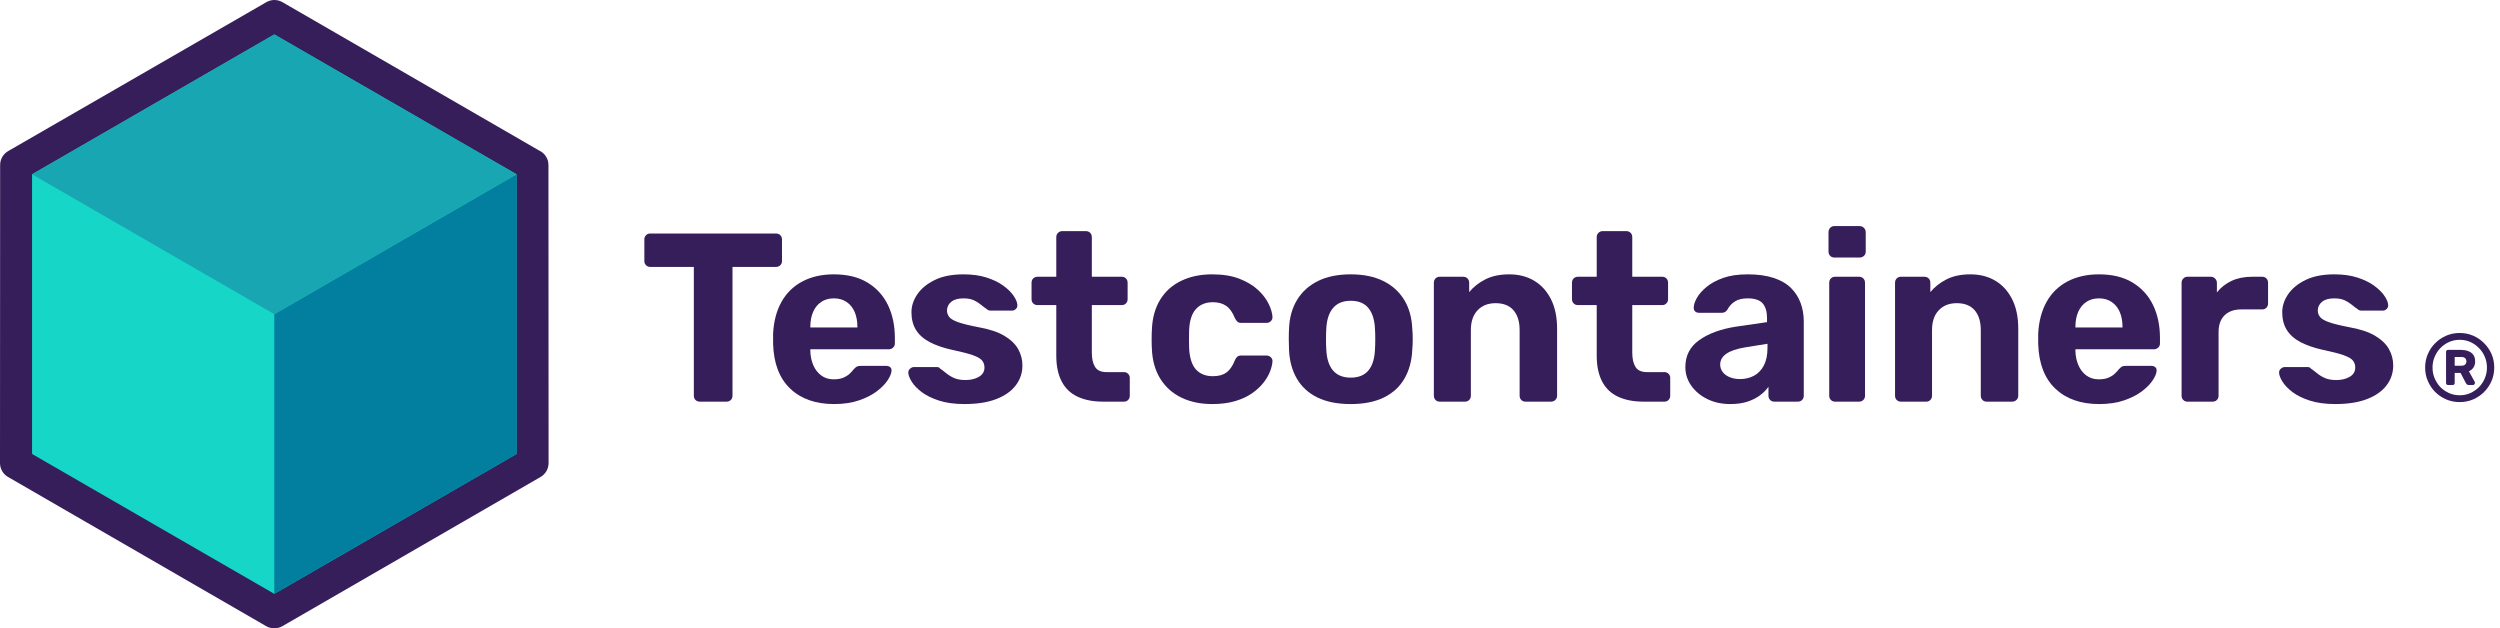
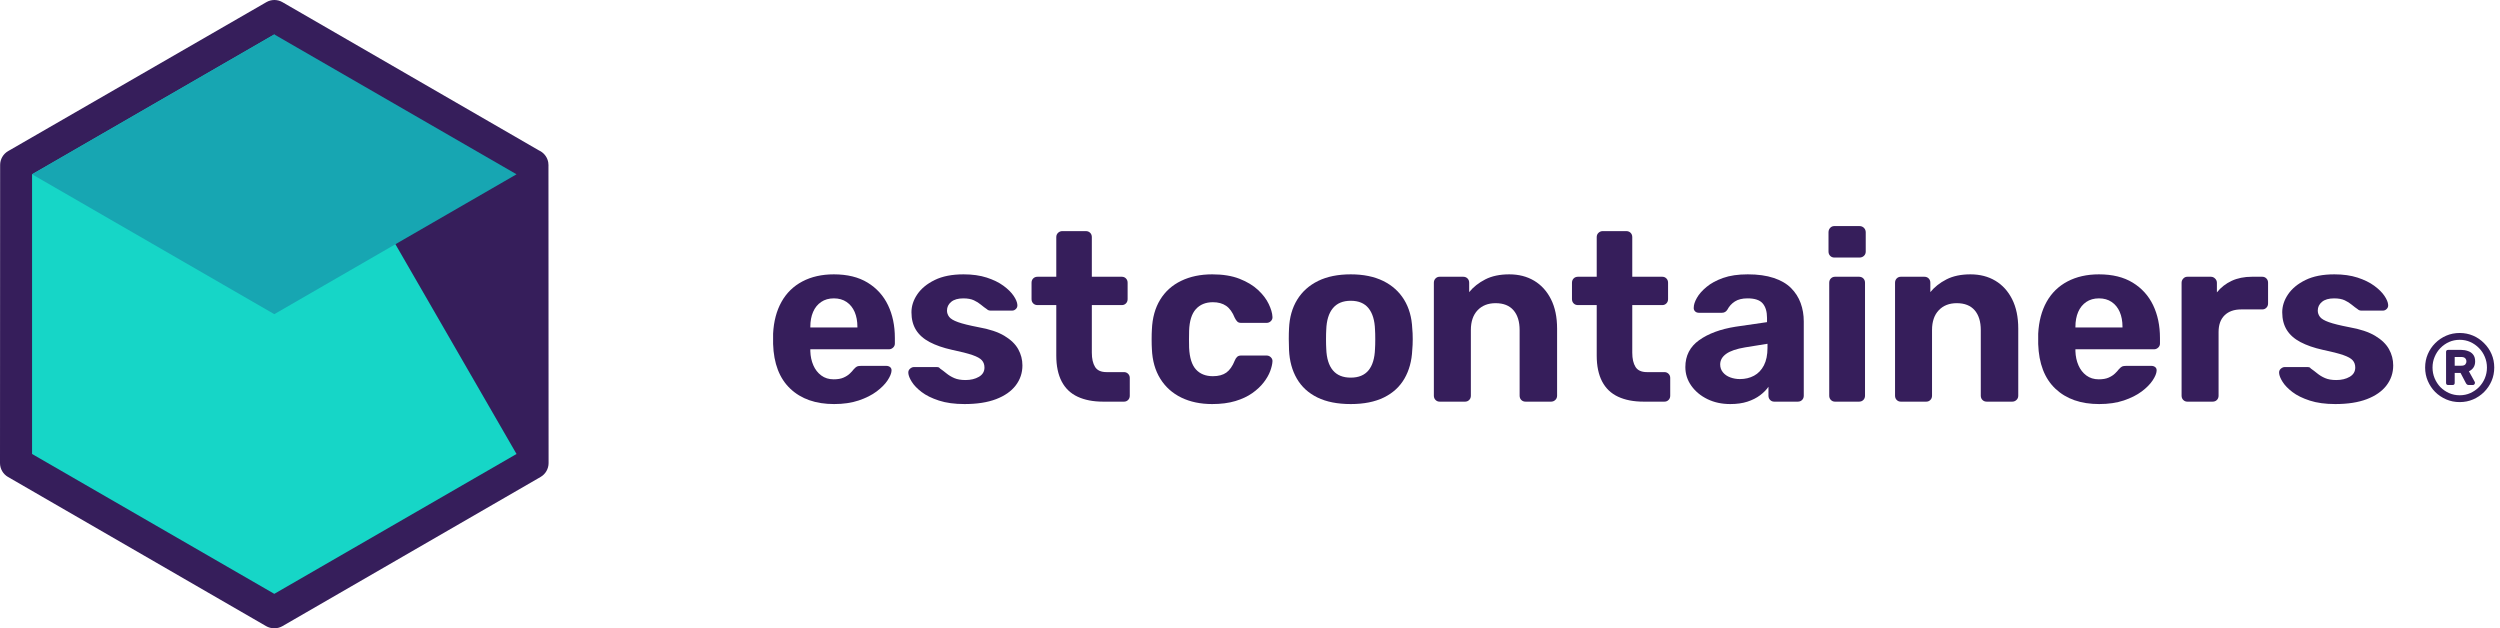
<svg xmlns="http://www.w3.org/2000/svg" width="191" height="48" viewBox="0 0 191 48" fill="none">
  <path fill-rule="evenodd" clip-rule="evenodd" d="M41.902 12.698C41.904 12.671 41.904 12.645 41.904 12.618C41.904 12.545 41.898 12.472 41.885 12.401C41.823 12.045 41.603 11.731 41.284 11.547C41.248 11.526 41.211 11.508 41.174 11.491L21.576 0.164C21.198 -0.055 20.731 -0.055 20.352 0.164L0.623 11.543C0.244 11.761 0.01 12.165 0.01 12.602L6.40046e-08 35.379C-0 35.816 0.233 36.22 0.611 36.439L20.331 47.836C20.517 47.943 20.728 48 20.943 48H20.969C21.184 48 21.395 47.943 21.581 47.836L41.301 36.439C41.679 36.22 41.912 35.816 41.912 35.379L41.902 12.698V12.698Z" fill="#361E5B" />
-   <path d="M20.956 2.63L2.45 13.316V34.684L20.956 45.37L39.462 34.684V13.316L20.956 2.63Z" fill="#16D6C7" />
-   <path d="M39.462 13.316V34.684L20.956 45.37V24.002L39.462 13.316Z" fill="#027F9E" />
+   <path d="M20.956 2.63L2.45 13.316V34.684L20.956 45.37L39.462 34.684L20.956 2.63Z" fill="#16D6C7" />
  <path d="M39.462 13.316L20.956 24.002L2.45 13.316L20.956 2.63L39.462 13.316Z" fill="#17A6B2" />
-   <path d="M53.468 30.686C53.333 30.686 53.223 30.644 53.137 30.558C53.051 30.473 53.009 30.363 53.009 30.228V20.392H49.669C49.547 20.392 49.442 20.349 49.357 20.263C49.271 20.178 49.228 20.073 49.228 19.951V18.299C49.228 18.165 49.271 18.055 49.357 17.969C49.442 17.884 49.547 17.841 49.669 17.841H59.285C59.419 17.841 59.529 17.884 59.615 17.969C59.701 18.055 59.744 18.165 59.744 18.299V19.951C59.744 20.073 59.701 20.178 59.615 20.263C59.529 20.349 59.419 20.392 59.285 20.392H55.963V30.228C55.963 30.363 55.92 30.473 55.835 30.558C55.749 30.644 55.639 30.686 55.505 30.686H53.468H53.468Z" fill="#361E5B" />
  <path d="M63.726 30.87C62.319 30.87 61.202 30.479 60.377 29.695C59.551 28.913 59.113 27.775 59.065 26.282V25.493C59.113 24.551 59.327 23.741 59.707 23.061C60.086 22.383 60.618 21.863 61.303 21.502C61.988 21.141 62.79 20.96 63.707 20.96C64.735 20.96 65.594 21.171 66.286 21.593C66.977 22.015 67.497 22.591 67.846 23.318C68.194 24.047 68.368 24.881 68.368 25.823V26.245C68.368 26.368 68.323 26.472 68.231 26.558C68.139 26.643 68.032 26.686 67.91 26.686H61.909V26.833C61.921 27.224 61.998 27.582 62.138 27.906C62.279 28.23 62.481 28.491 62.744 28.686C63.007 28.882 63.322 28.98 63.689 28.98C63.995 28.98 64.246 28.937 64.441 28.851C64.637 28.766 64.799 28.662 64.928 28.539C65.056 28.417 65.151 28.313 65.212 28.227C65.322 28.105 65.411 28.029 65.478 27.998C65.545 27.968 65.653 27.952 65.799 27.952H67.708C67.83 27.952 67.931 27.986 68.011 28.053C68.09 28.12 68.124 28.215 68.112 28.337C68.099 28.533 67.998 28.775 67.809 29.062C67.619 29.35 67.341 29.631 66.974 29.907C66.607 30.182 66.151 30.411 65.607 30.595C65.062 30.778 64.435 30.87 63.726 30.87V30.87ZM61.909 25.016H65.506V24.979C65.506 24.539 65.435 24.157 65.295 23.832C65.154 23.508 64.949 23.254 64.68 23.071C64.411 22.887 64.086 22.795 63.707 22.795C63.328 22.795 63.004 22.887 62.735 23.071C62.465 23.254 62.26 23.508 62.12 23.832C61.979 24.157 61.909 24.539 61.909 24.979V25.016H61.909Z" fill="#361E5B" />
  <path d="M73.69 30.87C72.931 30.87 72.28 30.781 71.736 30.604C71.191 30.427 70.751 30.209 70.414 29.952C70.078 29.695 69.827 29.436 69.662 29.172C69.497 28.91 69.408 28.686 69.396 28.503C69.384 28.368 69.426 28.258 69.524 28.172C69.622 28.087 69.72 28.044 69.818 28.044H71.598C71.635 28.044 71.671 28.05 71.708 28.062C71.745 28.075 71.781 28.105 71.818 28.154C71.977 28.264 72.142 28.39 72.314 28.53C72.485 28.671 72.684 28.79 72.91 28.888C73.136 28.986 73.421 29.035 73.763 29.035C74.167 29.035 74.51 28.952 74.791 28.787C75.072 28.622 75.213 28.387 75.213 28.081C75.213 27.86 75.149 27.677 75.02 27.53C74.892 27.383 74.65 27.249 74.296 27.126C73.941 27.004 73.415 26.869 72.718 26.723C72.057 26.576 71.494 26.38 71.029 26.136C70.564 25.891 70.215 25.582 69.983 25.209C69.751 24.836 69.635 24.386 69.635 23.86C69.635 23.383 69.784 22.924 70.084 22.483C70.384 22.043 70.827 21.679 71.415 21.392C72.002 21.104 72.736 20.96 73.617 20.96C74.289 20.96 74.88 21.043 75.388 21.208C75.895 21.373 76.32 21.581 76.663 21.832C77.005 22.083 77.265 22.34 77.443 22.603C77.62 22.866 77.715 23.095 77.727 23.291C77.739 23.413 77.703 23.517 77.617 23.603C77.531 23.689 77.434 23.731 77.323 23.731H75.69C75.629 23.731 75.574 23.722 75.525 23.704C75.476 23.686 75.433 23.658 75.397 23.621C75.25 23.523 75.1 23.41 74.947 23.282C74.794 23.153 74.614 23.04 74.406 22.942C74.198 22.845 73.929 22.796 73.598 22.796C73.195 22.796 72.885 22.884 72.672 23.062C72.457 23.239 72.35 23.462 72.35 23.731C72.35 23.903 72.406 24.062 72.516 24.209C72.626 24.355 72.852 24.49 73.195 24.612C73.537 24.735 74.057 24.863 74.754 24.998C75.586 25.144 76.247 25.365 76.736 25.658C77.225 25.952 77.577 26.291 77.791 26.677C78.005 27.062 78.113 27.475 78.113 27.916C78.113 28.491 77.941 29.001 77.599 29.448C77.256 29.895 76.758 30.243 76.103 30.494C75.449 30.744 74.644 30.87 73.69 30.87L73.69 30.87Z" fill="#361E5B" />
  <path d="M84.278 30.686C83.52 30.686 82.871 30.561 82.333 30.31C81.795 30.06 81.388 29.671 81.113 29.145C80.838 28.619 80.7 27.959 80.7 27.163V23.309H79.269C79.134 23.309 79.024 23.267 78.938 23.181C78.853 23.095 78.81 22.985 78.81 22.851V21.603C78.81 21.468 78.853 21.358 78.938 21.272C79.024 21.187 79.134 21.144 79.269 21.144H80.7V18.116C80.7 17.982 80.746 17.871 80.838 17.786C80.929 17.7 81.036 17.657 81.159 17.657H82.957C83.092 17.657 83.202 17.7 83.287 17.786C83.373 17.871 83.416 17.982 83.416 18.116V21.144H85.71C85.832 21.144 85.936 21.187 86.022 21.272C86.107 21.358 86.15 21.468 86.15 21.603V22.851C86.15 22.985 86.107 23.095 86.022 23.181C85.936 23.267 85.832 23.309 85.71 23.309H83.416V26.943C83.416 27.408 83.499 27.772 83.664 28.035C83.829 28.298 84.119 28.429 84.535 28.429H85.875C85.997 28.429 86.101 28.472 86.187 28.558C86.272 28.643 86.315 28.747 86.315 28.87V30.228C86.315 30.363 86.272 30.473 86.187 30.558C86.101 30.644 85.997 30.686 85.875 30.686H84.278H84.278Z" fill="#361E5B" />
  <path d="M92.61 30.87C91.717 30.87 90.931 30.705 90.252 30.375C89.573 30.044 89.037 29.564 88.646 28.934C88.254 28.304 88.04 27.548 88.004 26.668C87.991 26.472 87.985 26.224 87.985 25.924C87.985 25.625 87.991 25.377 88.004 25.181C88.04 24.288 88.251 23.527 88.637 22.896C89.022 22.266 89.557 21.786 90.243 21.456C90.928 21.125 91.717 20.96 92.61 20.96C93.429 20.96 94.127 21.074 94.702 21.3C95.277 21.526 95.748 21.811 96.115 22.153C96.482 22.496 96.754 22.854 96.931 23.227C97.109 23.6 97.204 23.927 97.216 24.208C97.228 24.331 97.188 24.438 97.097 24.53C97.005 24.621 96.898 24.667 96.776 24.667H94.812C94.689 24.667 94.595 24.634 94.527 24.566C94.46 24.499 94.396 24.404 94.335 24.282C94.163 23.854 93.943 23.548 93.674 23.364C93.405 23.181 93.069 23.089 92.665 23.089C92.114 23.089 91.68 23.267 91.362 23.621C91.044 23.976 90.873 24.527 90.848 25.273C90.836 25.75 90.836 26.184 90.848 26.576C90.885 27.334 91.059 27.885 91.371 28.227C91.683 28.57 92.114 28.741 92.665 28.741C93.093 28.741 93.436 28.649 93.692 28.466C93.949 28.282 94.163 27.977 94.335 27.548C94.383 27.426 94.445 27.331 94.518 27.264C94.592 27.197 94.689 27.163 94.812 27.163H96.775C96.898 27.163 97.005 27.209 97.097 27.301C97.188 27.392 97.228 27.5 97.216 27.622C97.204 27.83 97.145 28.075 97.042 28.356C96.937 28.637 96.772 28.925 96.546 29.218C96.32 29.512 96.029 29.784 95.674 30.035C95.319 30.286 94.888 30.488 94.381 30.641C93.873 30.793 93.282 30.87 92.61 30.87H92.61Z" fill="#361E5B" />
  <path d="M103.198 30.87C102.182 30.87 101.332 30.702 100.647 30.365C99.962 30.029 99.439 29.549 99.078 28.925C98.717 28.301 98.519 27.573 98.482 26.741C98.469 26.496 98.463 26.218 98.463 25.906C98.463 25.594 98.469 25.322 98.482 25.089C98.519 24.245 98.726 23.514 99.106 22.896C99.485 22.279 100.017 21.802 100.702 21.465C101.387 21.129 102.219 20.96 103.198 20.96C104.164 20.96 104.99 21.129 105.676 21.465C106.361 21.802 106.893 22.279 107.272 22.896C107.651 23.514 107.859 24.245 107.896 25.089C107.92 25.322 107.933 25.594 107.933 25.906C107.933 26.218 107.92 26.496 107.896 26.741C107.859 27.573 107.66 28.301 107.3 28.925C106.939 29.549 106.416 30.029 105.731 30.365C105.045 30.702 104.201 30.87 103.198 30.87H103.198ZM103.198 28.851C103.797 28.851 104.25 28.665 104.556 28.292C104.862 27.919 105.027 27.371 105.051 26.649C105.064 26.466 105.07 26.221 105.07 25.915C105.07 25.61 105.064 25.365 105.051 25.181C105.027 24.472 104.862 23.927 104.556 23.548C104.25 23.169 103.797 22.979 103.198 22.979C102.599 22.979 102.143 23.169 101.831 23.548C101.519 23.927 101.351 24.472 101.326 25.181C101.314 25.365 101.308 25.61 101.308 25.915C101.308 26.221 101.314 26.466 101.326 26.649C101.351 27.371 101.519 27.919 101.831 28.292C102.143 28.665 102.599 28.851 103.198 28.851Z" fill="#361E5B" />
  <path d="M109.988 30.686C109.865 30.686 109.761 30.644 109.676 30.558C109.59 30.473 109.547 30.363 109.547 30.228V21.603C109.547 21.468 109.59 21.358 109.676 21.272C109.761 21.187 109.865 21.144 109.988 21.144H111.786C111.921 21.144 112.031 21.187 112.117 21.272C112.202 21.358 112.245 21.468 112.245 21.603V22.318C112.563 21.927 112.973 21.603 113.475 21.346C113.976 21.089 114.588 20.96 115.31 20.96C116.032 20.96 116.664 21.123 117.209 21.447C117.753 21.771 118.182 22.242 118.494 22.86C118.806 23.478 118.962 24.227 118.962 25.108V30.228C118.962 30.363 118.916 30.473 118.824 30.558C118.732 30.644 118.625 30.686 118.503 30.686H116.557C116.423 30.686 116.313 30.644 116.227 30.558C116.142 30.473 116.099 30.363 116.099 30.228V25.218C116.099 24.57 115.943 24.065 115.631 23.704C115.319 23.343 114.863 23.163 114.264 23.163C113.689 23.163 113.23 23.343 112.887 23.704C112.545 24.065 112.374 24.57 112.374 25.218V30.228C112.374 30.363 112.331 30.473 112.245 30.558C112.159 30.644 112.055 30.686 111.933 30.686H109.988H109.988Z" fill="#361E5B" />
  <path d="M125.568 30.686C124.809 30.686 124.161 30.561 123.623 30.31C123.084 30.06 122.678 29.671 122.402 29.145C122.127 28.619 121.989 27.959 121.989 27.163V23.309H120.558C120.423 23.309 120.313 23.267 120.228 23.181C120.142 23.095 120.099 22.985 120.099 22.851V21.603C120.099 21.468 120.142 21.358 120.228 21.272C120.313 21.187 120.423 21.144 120.558 21.144H121.989V18.116C121.989 17.982 122.035 17.871 122.127 17.786C122.219 17.7 122.326 17.657 122.448 17.657H124.247C124.381 17.657 124.491 17.7 124.577 17.786C124.662 17.871 124.705 17.982 124.705 18.116V21.144H126.999C127.121 21.144 127.226 21.187 127.311 21.272C127.397 21.358 127.44 21.468 127.44 21.603V22.851C127.44 22.985 127.397 23.095 127.311 23.181C127.226 23.267 127.121 23.309 126.999 23.309H124.705V26.943C124.705 27.408 124.788 27.772 124.953 28.035C125.118 28.298 125.409 28.429 125.825 28.429H127.164C127.286 28.429 127.391 28.472 127.476 28.558C127.562 28.643 127.605 28.747 127.605 28.87V30.228C127.605 30.363 127.562 30.473 127.476 30.558C127.391 30.644 127.286 30.686 127.164 30.686H125.568V30.686Z" fill="#361E5B" />
  <path d="M132.193 30.87C131.544 30.87 130.963 30.744 130.449 30.494C129.935 30.243 129.525 29.904 129.22 29.475C128.914 29.047 128.761 28.57 128.761 28.044C128.761 27.175 129.113 26.49 129.816 25.988C130.519 25.487 131.446 25.144 132.596 24.961L135 24.612V24.282C135 23.805 134.89 23.438 134.67 23.181C134.45 22.924 134.064 22.795 133.514 22.795C133.11 22.795 132.786 22.875 132.541 23.034C132.296 23.193 132.107 23.401 131.972 23.658C131.874 23.817 131.734 23.897 131.55 23.897H129.807C129.672 23.897 129.568 23.857 129.495 23.777C129.421 23.698 129.391 23.603 129.403 23.493C129.403 23.285 129.483 23.04 129.642 22.759C129.801 22.477 130.045 22.199 130.376 21.924C130.706 21.648 131.128 21.419 131.642 21.236C132.156 21.052 132.786 20.96 133.532 20.96C134.303 20.96 134.963 21.052 135.514 21.236C136.065 21.419 136.505 21.676 136.835 22.006C137.166 22.337 137.41 22.719 137.569 23.153C137.728 23.588 137.808 24.056 137.808 24.557V30.228C137.808 30.362 137.765 30.473 137.679 30.558C137.594 30.644 137.484 30.686 137.349 30.686H135.551C135.428 30.686 135.324 30.644 135.239 30.558C135.153 30.473 135.11 30.362 135.11 30.228V29.549C134.951 29.781 134.737 29.998 134.468 30.2C134.199 30.402 133.878 30.564 133.505 30.686C133.131 30.809 132.694 30.87 132.193 30.87V30.87ZM132.927 28.961C133.33 28.961 133.691 28.876 134.009 28.704C134.327 28.533 134.578 28.27 134.762 27.916C134.945 27.561 135.037 27.114 135.037 26.576V26.264L133.33 26.539C132.67 26.649 132.186 26.814 131.88 27.035C131.575 27.255 131.422 27.524 131.422 27.842C131.422 28.075 131.492 28.276 131.633 28.448C131.773 28.619 131.96 28.747 132.193 28.833C132.425 28.919 132.67 28.961 132.927 28.961V28.961Z" fill="#361E5B" />
  <path d="M140.138 19.676C140.016 19.676 139.912 19.633 139.826 19.547C139.741 19.462 139.698 19.352 139.698 19.217V17.749C139.698 17.614 139.741 17.501 139.826 17.409C139.912 17.318 140.016 17.272 140.138 17.272H142.065C142.2 17.272 142.313 17.318 142.405 17.409C142.496 17.501 142.542 17.614 142.542 17.749V19.217C142.542 19.352 142.496 19.462 142.405 19.547C142.313 19.633 142.2 19.676 142.065 19.676H140.138ZM140.193 30.686C140.071 30.686 139.967 30.644 139.881 30.558C139.796 30.473 139.753 30.362 139.753 30.228V21.603C139.753 21.468 139.796 21.358 139.881 21.272C139.967 21.187 140.071 21.144 140.193 21.144H142.028C142.163 21.144 142.273 21.187 142.359 21.272C142.444 21.358 142.487 21.468 142.487 21.603V30.228C142.487 30.362 142.444 30.473 142.359 30.558C142.273 30.644 142.163 30.686 142.028 30.686H140.193Z" fill="#361E5B" />
  <path d="M145.221 30.686C145.099 30.686 144.995 30.644 144.909 30.558C144.824 30.473 144.781 30.363 144.781 30.228V21.603C144.781 21.468 144.824 21.358 144.909 21.272C144.995 21.187 145.099 21.144 145.221 21.144H147.02C147.154 21.144 147.264 21.187 147.35 21.272C147.435 21.358 147.478 21.468 147.478 21.603V22.318C147.797 21.927 148.206 21.603 148.708 21.346C149.21 21.089 149.821 20.96 150.543 20.96C151.265 20.96 151.898 21.123 152.442 21.447C152.987 21.771 153.415 22.242 153.727 22.86C154.039 23.478 154.195 24.227 154.195 25.108V30.228C154.195 30.363 154.149 30.473 154.057 30.558C153.966 30.644 153.858 30.686 153.736 30.686H151.791C151.656 30.686 151.546 30.644 151.461 30.558C151.375 30.473 151.332 30.363 151.332 30.228V25.218C151.332 24.57 151.176 24.065 150.864 23.704C150.552 23.343 150.096 23.163 149.497 23.163C148.922 23.163 148.463 23.343 148.121 23.704C147.778 24.065 147.607 24.57 147.607 25.218V30.228C147.607 30.363 147.564 30.473 147.478 30.558C147.393 30.644 147.289 30.686 147.166 30.686H145.221H145.221Z" fill="#361E5B" />
  <path d="M160.379 30.87C158.972 30.87 157.856 30.479 157.03 29.695C156.204 28.913 155.767 27.775 155.718 26.282V25.493C155.767 24.551 155.981 23.741 156.36 23.061C156.739 22.383 157.271 21.863 157.957 21.502C158.642 21.141 159.443 20.96 160.361 20.96C161.389 20.96 162.248 21.171 162.939 21.593C163.63 22.015 164.15 22.591 164.499 23.318C164.848 24.047 165.022 24.881 165.022 25.823V26.245C165.022 26.368 164.976 26.472 164.884 26.558C164.793 26.643 164.685 26.686 164.563 26.686H158.562V26.833C158.575 27.224 158.651 27.582 158.792 27.906C158.932 28.23 159.134 28.491 159.397 28.686C159.66 28.882 159.975 28.98 160.342 28.98C160.648 28.98 160.899 28.937 161.095 28.851C161.29 28.766 161.453 28.662 161.581 28.539C161.71 28.417 161.804 28.313 161.866 28.227C161.976 28.105 162.064 28.029 162.132 27.998C162.199 27.968 162.306 27.952 162.453 27.952H164.361C164.484 27.952 164.584 27.986 164.664 28.053C164.744 28.12 164.777 28.215 164.765 28.337C164.753 28.533 164.652 28.775 164.462 29.062C164.272 29.35 163.994 29.631 163.627 29.907C163.26 30.182 162.804 30.411 162.26 30.595C161.716 30.778 161.089 30.87 160.379 30.87H160.379ZM158.562 25.016H162.159V24.979C162.159 24.539 162.089 24.157 161.948 23.832C161.807 23.508 161.602 23.254 161.333 23.071C161.064 22.887 160.74 22.795 160.361 22.795C159.981 22.795 159.657 22.887 159.388 23.071C159.119 23.254 158.914 23.508 158.773 23.832C158.633 24.157 158.562 24.539 158.562 24.979V25.016H158.562Z" fill="#361E5B" />
  <path d="M167.114 30.686C166.991 30.686 166.887 30.644 166.802 30.558C166.716 30.473 166.673 30.363 166.673 30.228V21.603C166.673 21.48 166.716 21.373 166.802 21.282C166.887 21.19 166.991 21.144 167.114 21.144H168.912C169.034 21.144 169.142 21.19 169.233 21.282C169.325 21.373 169.371 21.48 169.371 21.603V22.337C169.677 21.958 170.053 21.664 170.5 21.456C170.946 21.248 171.463 21.144 172.05 21.144H172.839C172.961 21.144 173.065 21.187 173.151 21.272C173.237 21.358 173.28 21.468 173.28 21.603V23.181C173.28 23.316 173.237 23.426 173.151 23.511C173.065 23.597 172.962 23.64 172.839 23.64H171.225C170.686 23.64 170.264 23.79 169.958 24.089C169.652 24.389 169.499 24.814 169.499 25.365V30.228C169.499 30.362 169.456 30.473 169.371 30.558C169.285 30.644 169.175 30.686 169.041 30.686H167.114V30.686Z" fill="#361E5B" />
  <path d="M178.418 30.87C177.659 30.87 177.008 30.781 176.464 30.604C175.919 30.427 175.479 30.209 175.142 29.952C174.806 29.695 174.555 29.436 174.39 29.172C174.225 28.91 174.136 28.686 174.124 28.503C174.112 28.368 174.154 28.258 174.252 28.172C174.35 28.087 174.448 28.044 174.546 28.044H176.326C176.363 28.044 176.399 28.05 176.436 28.062C176.473 28.075 176.51 28.105 176.546 28.154C176.705 28.264 176.87 28.39 177.042 28.53C177.213 28.671 177.411 28.79 177.638 28.888C177.864 28.986 178.149 29.035 178.491 29.035C178.895 29.035 179.237 28.952 179.519 28.787C179.8 28.622 179.941 28.387 179.941 28.081C179.941 27.86 179.877 27.677 179.748 27.53C179.62 27.383 179.378 27.249 179.024 27.126C178.669 27.004 178.143 26.869 177.445 26.723C176.785 26.576 176.222 26.38 175.757 26.136C175.292 25.891 174.943 25.582 174.711 25.209C174.479 24.836 174.362 24.386 174.362 23.86C174.362 23.383 174.512 22.924 174.812 22.483C175.112 22.043 175.555 21.679 176.142 21.392C176.73 21.104 177.464 20.96 178.345 20.96C179.017 20.96 179.608 21.043 180.116 21.208C180.623 21.373 181.048 21.581 181.391 21.832C181.733 22.083 181.993 22.34 182.171 22.603C182.348 22.866 182.443 23.095 182.455 23.291C182.467 23.413 182.431 23.517 182.345 23.603C182.259 23.689 182.162 23.731 182.052 23.731H180.418C180.357 23.731 180.302 23.722 180.253 23.704C180.204 23.686 180.161 23.658 180.125 23.621C179.978 23.523 179.828 23.41 179.675 23.282C179.522 23.153 179.341 23.04 179.134 22.942C178.926 22.845 178.657 22.796 178.326 22.796C177.923 22.796 177.613 22.884 177.4 23.062C177.185 23.239 177.078 23.462 177.078 23.731C177.078 23.903 177.133 24.062 177.244 24.209C177.354 24.355 177.58 24.49 177.923 24.612C178.265 24.735 178.785 24.863 179.482 24.998C180.314 25.144 180.975 25.365 181.464 25.658C181.954 25.952 182.305 26.291 182.519 26.677C182.733 27.062 182.841 27.475 182.841 27.916C182.841 28.491 182.669 29.001 182.327 29.448C181.984 29.895 181.486 30.243 180.831 30.494C180.177 30.744 179.372 30.87 178.418 30.87L178.418 30.87Z" fill="#361E5B" />
  <path d="M187.92 30.72C187.553 30.72 187.211 30.652 186.893 30.515C186.576 30.378 186.294 30.19 186.05 29.95C185.81 29.706 185.622 29.424 185.485 29.107C185.348 28.789 185.28 28.447 185.28 28.08C185.28 27.713 185.348 27.371 185.485 27.053C185.622 26.736 185.81 26.457 186.05 26.217C186.294 25.973 186.576 25.782 186.893 25.645C187.211 25.508 187.553 25.44 187.92 25.44C188.287 25.44 188.629 25.508 188.947 25.645C189.264 25.782 189.543 25.973 189.783 26.217C190.027 26.457 190.218 26.736 190.355 27.053C190.492 27.371 190.56 27.713 190.56 28.08C190.56 28.447 190.492 28.789 190.355 29.107C190.218 29.424 190.027 29.706 189.783 29.95C189.543 30.19 189.264 30.378 188.947 30.515C188.629 30.652 188.287 30.72 187.92 30.72ZM187.92 30.199C188.213 30.199 188.485 30.143 188.734 30.031C188.983 29.918 189.203 29.767 189.394 29.576C189.585 29.38 189.734 29.156 189.841 28.901C189.949 28.642 190.003 28.368 190.003 28.08C190.003 27.792 189.949 27.52 189.841 27.266C189.734 27.007 189.585 26.782 189.394 26.591C189.203 26.396 188.983 26.242 188.734 26.129C188.485 26.017 188.213 25.961 187.92 25.961C187.632 25.961 187.36 26.017 187.106 26.129C186.857 26.242 186.637 26.396 186.446 26.591C186.26 26.782 186.114 27.007 186.006 27.266C185.898 27.52 185.845 27.792 185.845 28.08C185.845 28.368 185.898 28.642 186.006 28.901C186.114 29.156 186.26 29.38 186.446 29.576C186.637 29.767 186.857 29.918 187.106 30.031C187.36 30.143 187.632 30.199 187.92 30.199ZM187.04 29.415C186.932 29.415 186.879 29.361 186.879 29.253V26.892C186.879 26.784 186.932 26.731 187.04 26.731H188.03C188.216 26.731 188.389 26.76 188.551 26.819C188.717 26.872 188.849 26.963 188.947 27.09C189.049 27.217 189.101 27.391 189.101 27.611C189.101 27.806 189.054 27.968 188.961 28.095C188.873 28.217 188.761 28.307 188.624 28.366L189.057 29.151C189.066 29.16 189.074 29.175 189.079 29.195C189.084 29.209 189.086 29.229 189.086 29.253C189.086 29.292 189.071 29.329 189.042 29.363C189.018 29.398 188.978 29.415 188.925 29.415H188.609C188.56 29.415 188.519 29.402 188.485 29.378C188.45 29.354 188.421 29.319 188.397 29.275L187.986 28.491H187.539V29.253C187.539 29.361 187.485 29.415 187.377 29.415H187.04ZM187.539 27.941H188.023C188.179 27.941 188.287 27.909 188.345 27.845C188.404 27.777 188.433 27.699 188.433 27.611C188.433 27.518 188.404 27.44 188.345 27.376C188.287 27.308 188.179 27.273 188.023 27.273H187.539V27.941Z" fill="#361E5B" />
</svg>